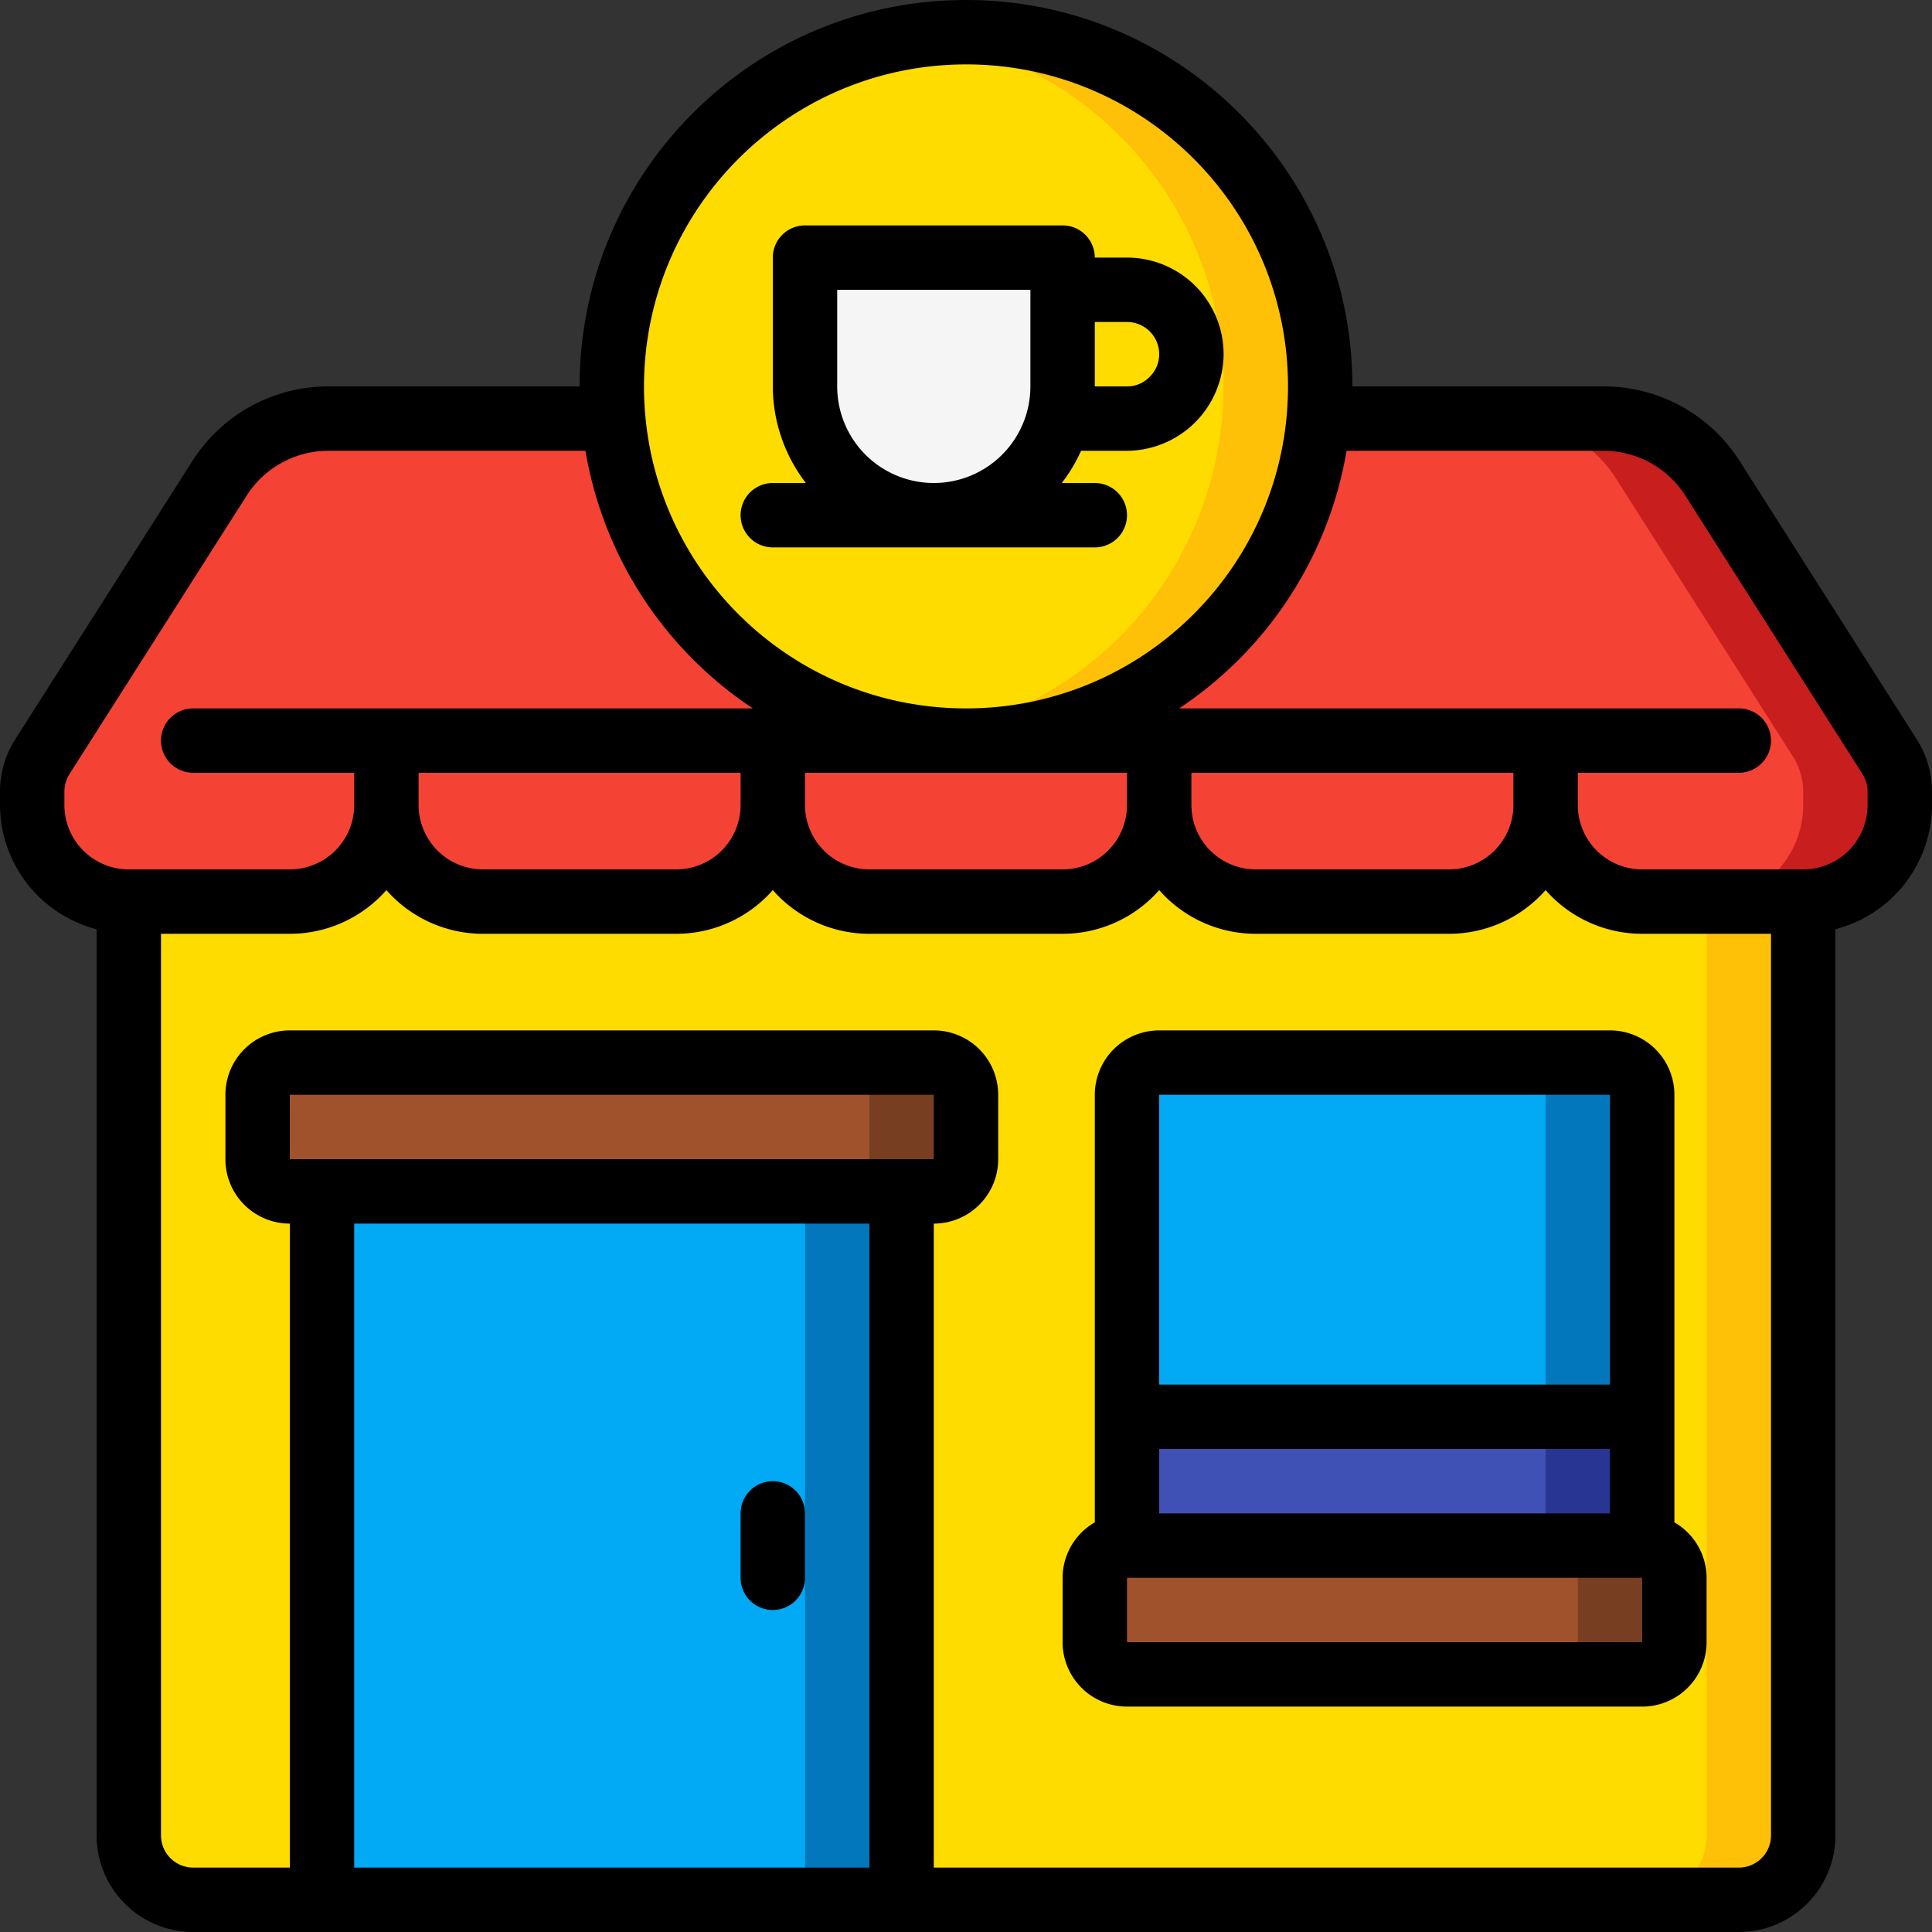
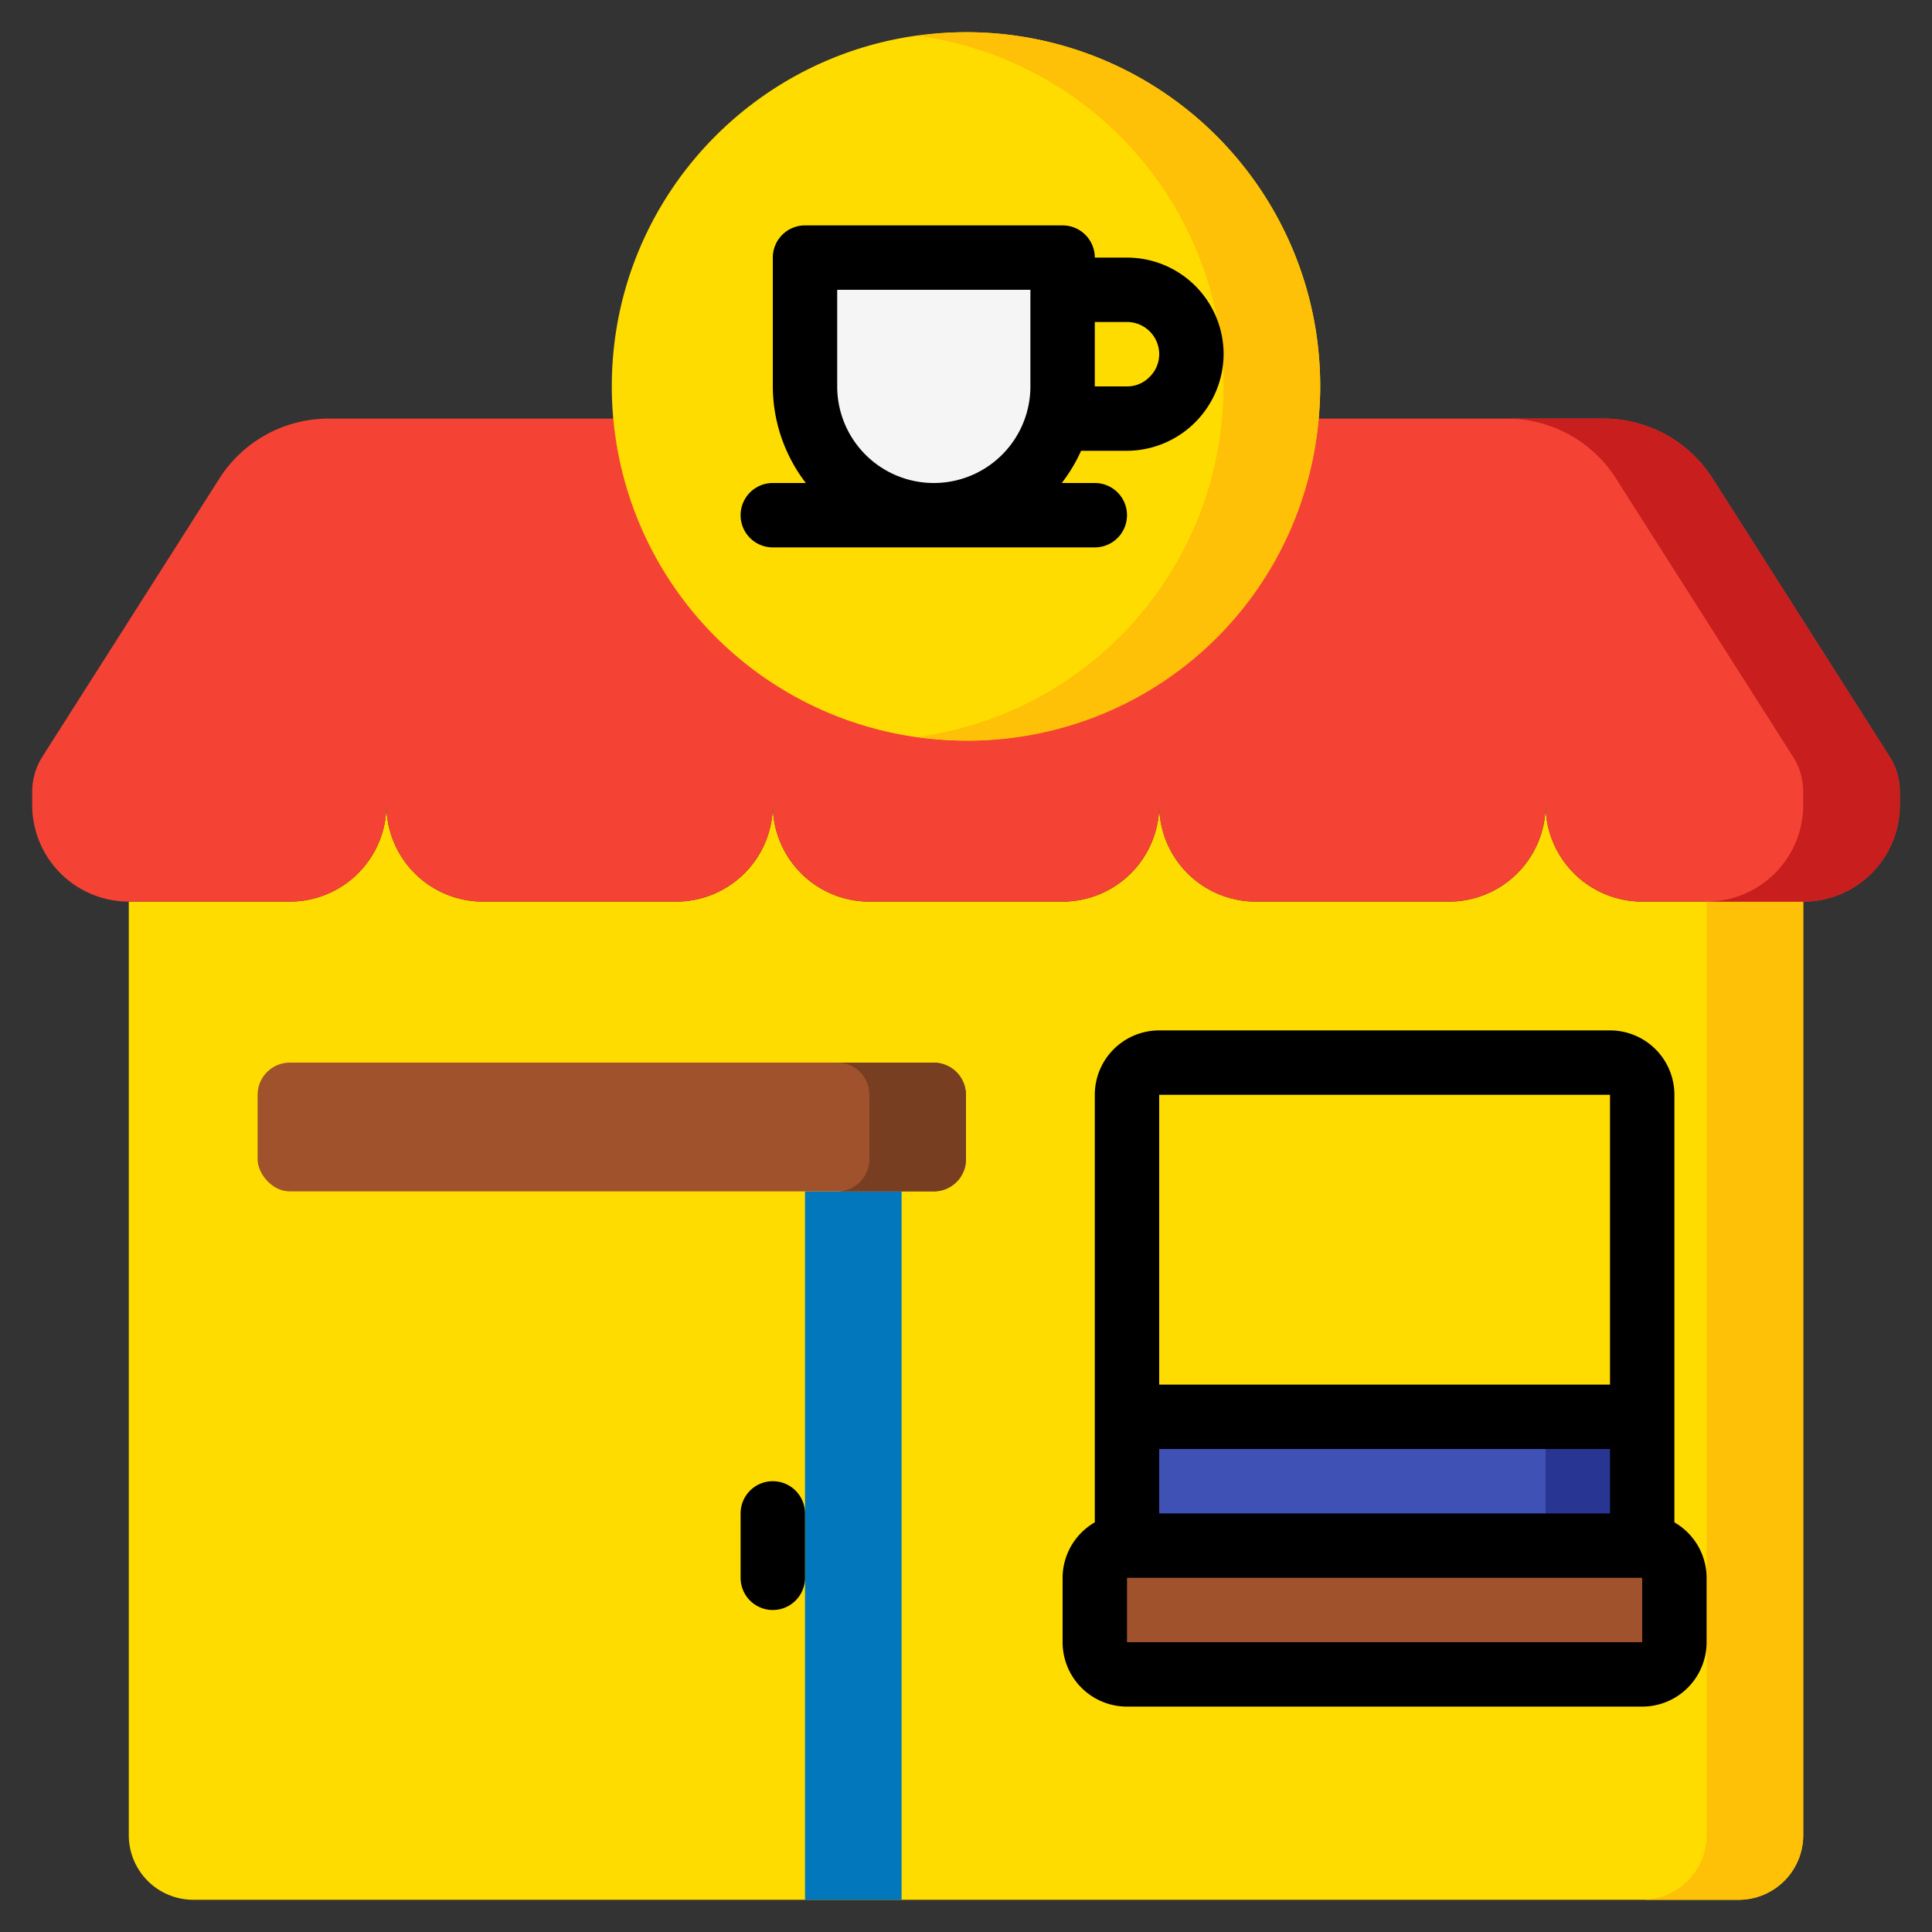
<svg xmlns="http://www.w3.org/2000/svg" viewBox="0 0 60 60">
  <rect x="0" y="0" width="60" height="60" fill="#333333" stroke="none" />
  <g fill="none" fill-rule="nonzero">
    <path fill="#ffdc00" d="M56 28v29a2.006 2.006 0 0 1-2 2H6a2.006 2.006 0 0 1-2-2V28h5a3 3 0 0 0 3-3 3 3 0 0 0 3 3h6a3 3 0 0 0 3-3 3 3 0 0 0 3 3h6a3 3 0 0 0 3-3 3 3 0 0 0 3 3h6a3 3 0 0 0 3-3 3 3 0 0 0 3 3z" />
    <path fill="#fec108" d="M53 28v29a2.006 2.006 0 0 1-2 2h3a2.006 2.006 0 0 0 2-2V28z" />
    <path fill="#f44335" d="M59 24.58V25a3 3 0 0 1-3 3h-5a3 3 0 0 1-3-3 3 3 0 0 1-3 3h-6a3 3 0 0 1-3-3 3 3 0 0 1-3 3h-6a3 3 0 0 1-3-3 3 3 0 0 1-3 3h-6a3 3 0 0 1-3-3 3 3 0 0 1-3 3H4a3 3 0 0 1-3-3v-.42a2.02 2.02 0 0 1 .31-1.07l5.51-8.66A4.02 4.02 0 0 1 10.2 13h8.85a11 11 0 0 0 21.9 0h8.85a4.02 4.02 0 0 1 3.38 1.85l5.51 8.66c.202.32.309.691.31 1.07z" />
    <path fill="#c81e1e" d="M58.69 23.51l-5.51-8.66A4.02 4.02 0 0 0 49.8 13h-3a4.02 4.02 0 0 1 3.38 1.85l5.51 8.66c.202.32.309.691.31 1.07V25a3 3 0 0 1-3 3h3a3 3 0 0 0 3-3v-.42a2.02 2.02 0 0 0-.31-1.07z" />
    <path fill="#ffdc00" d="M41 12a11 11 0 0 1-22 0c0-6.075 4.925-11 11-11s11 4.925 11 11z" />
    <path fill="#fec108" d="M30 1c-.502.004-1.003.042-1.5.114C33.943 1.857 38 6.506 38 12c0 .34-.02.67-.05 1a10.982 10.982 0 0 1-9.45 9.886A10.913 10.913 0 0 0 40.95 13c.03-.33.05-.66.05-1A10.994 10.994 0 0 0 30 1z" />
    <path fill="#f5f5f5" d="M25 8h8v4a4 4 0 1 1-8 0z" />
-     <path fill="#02a9f4" d="M10 37h18v22H10z" />
    <path fill="#0377bc" d="M25 37h3v22h-3z" />
    <rect width="22" height="4" x="8" y="33" fill="sienna" rx="1" />
    <path fill="#783e22" d="M29 33h-3a1 1 0 0 1 1 1v2a1 1 0 0 1-1 1h3a1 1 0 0 0 1-1v-2a1 1 0 0 0-1-1z" />
    <path fill="#3f51b5" d="M35 44h16v4H35z" />
    <path fill="#283593" d="M48 44h3v4h-3z" />
-     <path fill="#02a9f4" d="M51 34v10H35V34a1 1 0 0 1 1-1h14a1 1 0 0 1 1 1z" />
-     <path fill="#0377bc" d="M50 33h-3a1 1 0 0 1 1 1v10h3V34a1 1 0 0 0-1-1z" />
    <rect width="18" height="4" x="34" y="48" fill="sienna" rx="1" />
-     <path fill="#783e22" d="M51 48h-3a1 1 0 0 1 1 1v2a1 1 0 0 1-1 1h3a1 1 0 0 0 1-1v-2a1 1 0 0 0-1-1z" />
+     <path fill="#783e22" d="M51 48h-3a1 1 0 0 1 1 1v2a1 1 0 0 1-1 1a1 1 0 0 0 1-1v-2a1 1 0 0 0-1-1z" />
    <g fill="#000">
-       <path d="M54.021 14.309A5 5 0 0 0 49.8 12H42c0-6.627-5.373-12-12-12S18 5.373 18 12h-7.8a5 5 0 0 0-4.223 2.313L.46 22.981c-.3.48-.459 1.034-.46 1.599V25a4 4 0 0 0 3 3.858V57a3 3 0 0 0 3 3h48a3 3 0 0 0 3-3V28.858A4 4 0 0 0 60 25v-.42a3.033 3.033 0 0 0-.466-1.607zM30 2c5.523 0 10 4.477 10 10s-4.477 10-10 10-10-4.477-10-10c.006-5.52 4.48-9.994 10-10zM13 24h10v1a2 2 0 0 1-2 2h-6a2 2 0 0 1-2-2zm12 0h10v1a2 2 0 0 1-2 2h-6a2 2 0 0 1-2-2zm12 0h10v1a2 2 0 0 1-2 2h-6a2 2 0 0 1-2-2zM2 25v-.42c0-.188.054-.373.153-.533l5.508-8.656A3.011 3.011 0 0 1 10.2 14h7.981a12.01 12.01 0 0 0 5.2 8H6a1 1 0 0 0 0 2h5v1a2 2 0 0 1-2 2H4a2 2 0 0 1-2-2zm9 33V38h16v20zm17-22H9v-2h20v2zm26 22H29V38a2 2 0 0 0 2-2v-2a2 2 0 0 0-2-2H9a2 2 0 0 0-2 2v2a2 2 0 0 0 2 2v20H6a1 1 0 0 1-1-1V29h4a3.99 3.99 0 0 0 3-1.357A3.99 3.99 0 0 0 15 29h6a3.99 3.99 0 0 0 3-1.357A3.99 3.99 0 0 0 27 29h6a3.99 3.99 0 0 0 3-1.357A3.99 3.99 0 0 0 39 29h6a3.99 3.99 0 0 0 3-1.357A3.99 3.99 0 0 0 51 29h4v28a1 1 0 0 1-1 1zm4-33a2 2 0 0 1-2 2h-5a2 2 0 0 1-2-2v-1h5a1 1 0 0 0 0-2H36.619a12.01 12.01 0 0 0 5.2-8H49.8c1.027 0 1.983.522 2.536 1.387l5.505 8.651c.103.162.158.35.159.542z" />
      <path d="M24 17h10a1 1 0 0 0 0-2h-1.026c.239-.309.44-.644.6-1H35a3.017 3.017 0 0 0 3-3 3 3 0 0 0-3-3h-1a1 1 0 0 0-1-1h-8a1 1 0 0 0-1 1v4a4.948 4.948 0 0 0 1.026 3H24a1 1 0 0 0 0 2zm11-7a1 1 0 0 1 1 1c0 .27-.11.527-.306.712A.957.957 0 0 1 35 12h-1v-2zm-9 2V9h6v3a3 3 0 0 1-6 0zM52 47.278V34a2 2 0 0 0-2-2H36a2 2 0 0 0-2 2v13.278A1.993 1.993 0 0 0 33 49v2a2 2 0 0 0 2 2h16a2 2 0 0 0 2-2v-2a1.993 1.993 0 0 0-1-1.722zM36 45h14v2H36zm14-11v9H36v-9zm1 17H35v-2h16zM24 46a1 1 0 0 0-1 1v2a1 1 0 0 0 2 0v-2a1 1 0 0 0-1-1z" />
    </g>
  </g>
</svg>